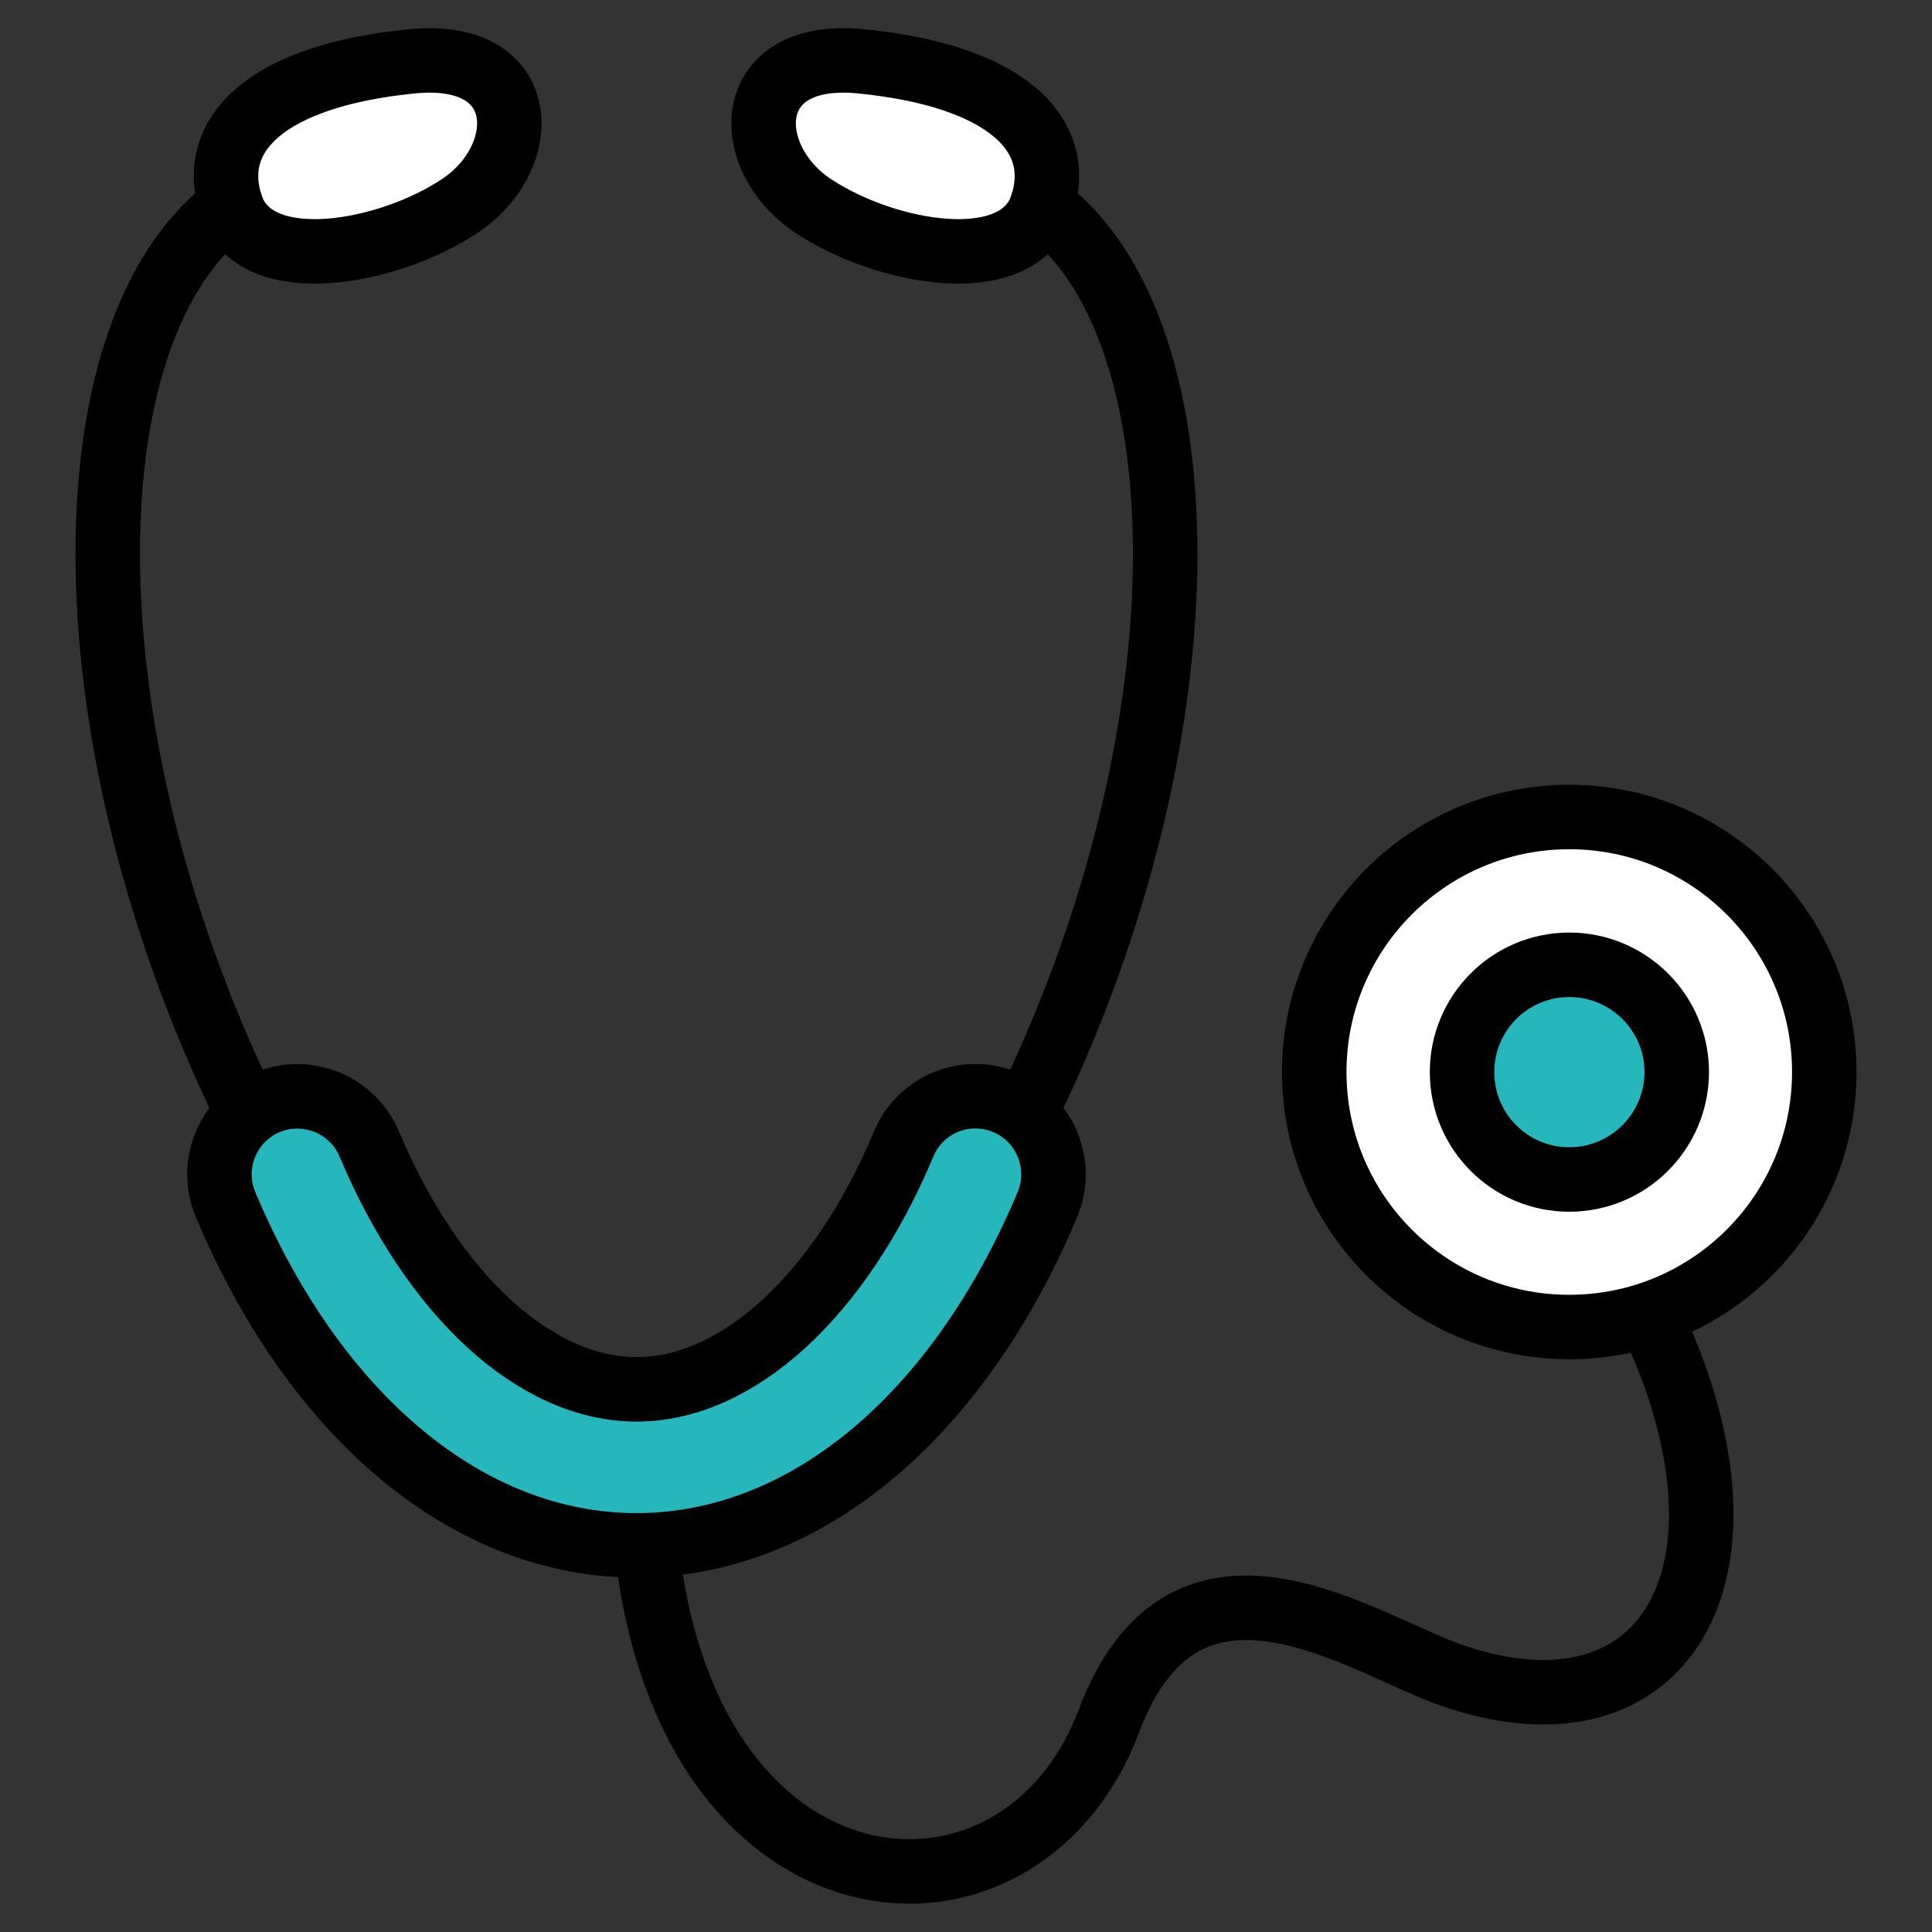
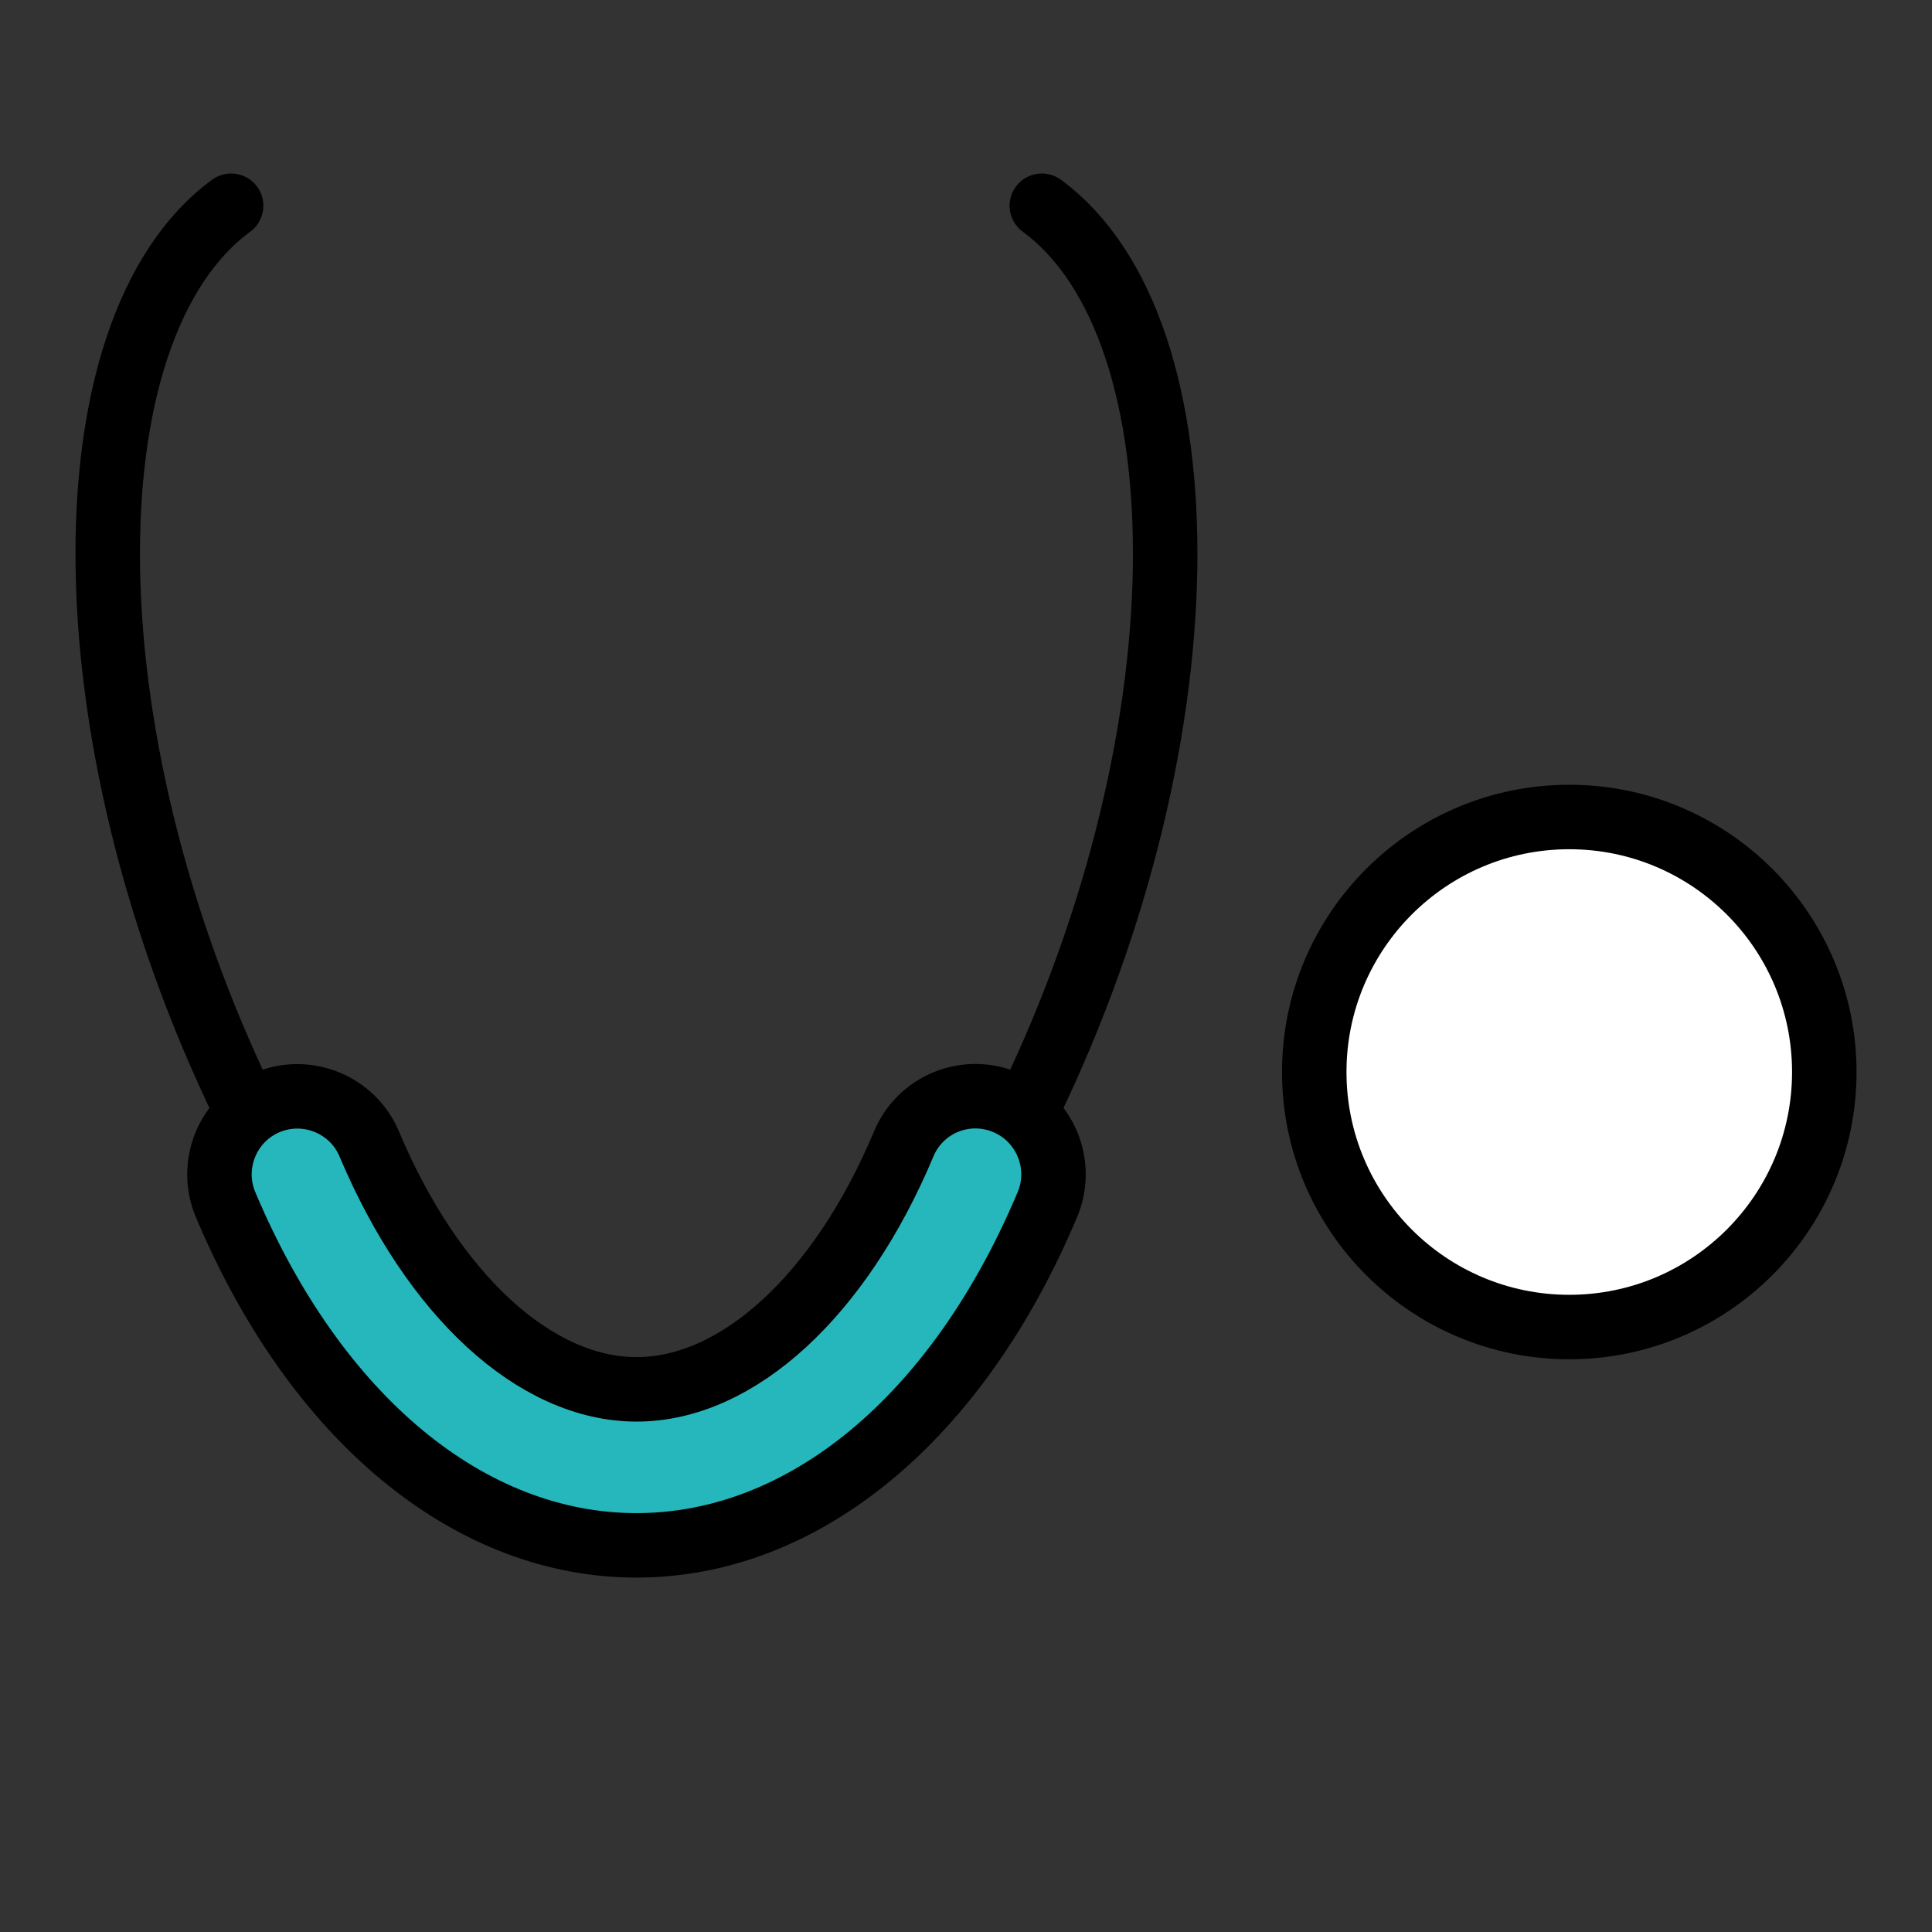
<svg xmlns="http://www.w3.org/2000/svg" id="_レイヤー_2" data-name="レイヤー 2" width="80" height="80" viewBox="0 0 80 80">
  <rect x="0" y="0" width="80" height="80" fill="#333333" stroke="none" />
  <defs>
    <style>
      .cls-1 {
        stroke-width: 0px;
      }

      .cls-1, .cls-2 {
        fill: none;
      }

      .cls-2, .cls-3, .cls-4 {
        stroke: #000;
        stroke-linecap: round;
        stroke-linejoin: round;
        stroke-width: 2.67px;
      }

      .cls-3 {
        fill: #25b7bc;
      }

      .cls-4 {
        fill: #fff;
      }
    </style>
  </defs>
  <g id="home">
    <g>
-       <rect class="cls-1" width="80" height="80" />
-       <path class="cls-2" d="M26.73,63.58c1.49,16.29,15.49,17.48,19.18,7.7,3.21-8.53,10.61-3.1,14.34-1.86,8.9,2.97,13.07-4.58,8.01-15.03" />
      <path class="cls-4" d="M54.42,44.39c0-5.83,4.73-10.56,10.56-10.56s10.56,4.73,10.56,10.56-4.73,10.56-10.56,10.56-10.56-4.73-10.56-10.56Z" />
-       <path class="cls-3" d="M60.54,44.39c0-2.45,1.99-4.44,4.44-4.44s4.45,1.99,4.45,4.44-1.99,4.45-4.45,4.45-4.44-1.99-4.44-4.45Z" />
-       <path class="cls-4" d="M17.05,2.54c-5.96.59-8.47,2.99-7.48,5.98,1,2.99,6.49,2,9.48,0,2.99-1.99,2.99-6.48-2-5.98Z" />
      <path class="cls-2" d="M9.57,8.52c-6.98,5.12-6.94,22.41.93,38.06" />
-       <path class="cls-4" d="M35.66,2.54c5.95.59,8.47,2.99,7.48,5.98-1,2.99-6.48,2-9.48,0-2.99-1.99-2.99-6.48,2-5.98Z" />
      <path class="cls-2" d="M43.14,8.52c6.97,5.11,6.94,22.37-.91,38.02" />
      <path class="cls-3" d="M26.36,63.99c-6.94,0-13.3-5.28-17.02-14.11-.69-1.64.08-3.54,1.72-4.23,1.64-.69,3.54.08,4.23,1.72,2.64,6.27,6.88,10.16,11.07,10.16s8.43-3.89,11.06-10.16c.69-1.65,2.58-2.42,4.23-1.72,1.64.69,2.41,2.59,1.72,4.23-3.72,8.84-10.08,14.11-17.02,14.11Z" />
    </g>
  </g>
</svg>